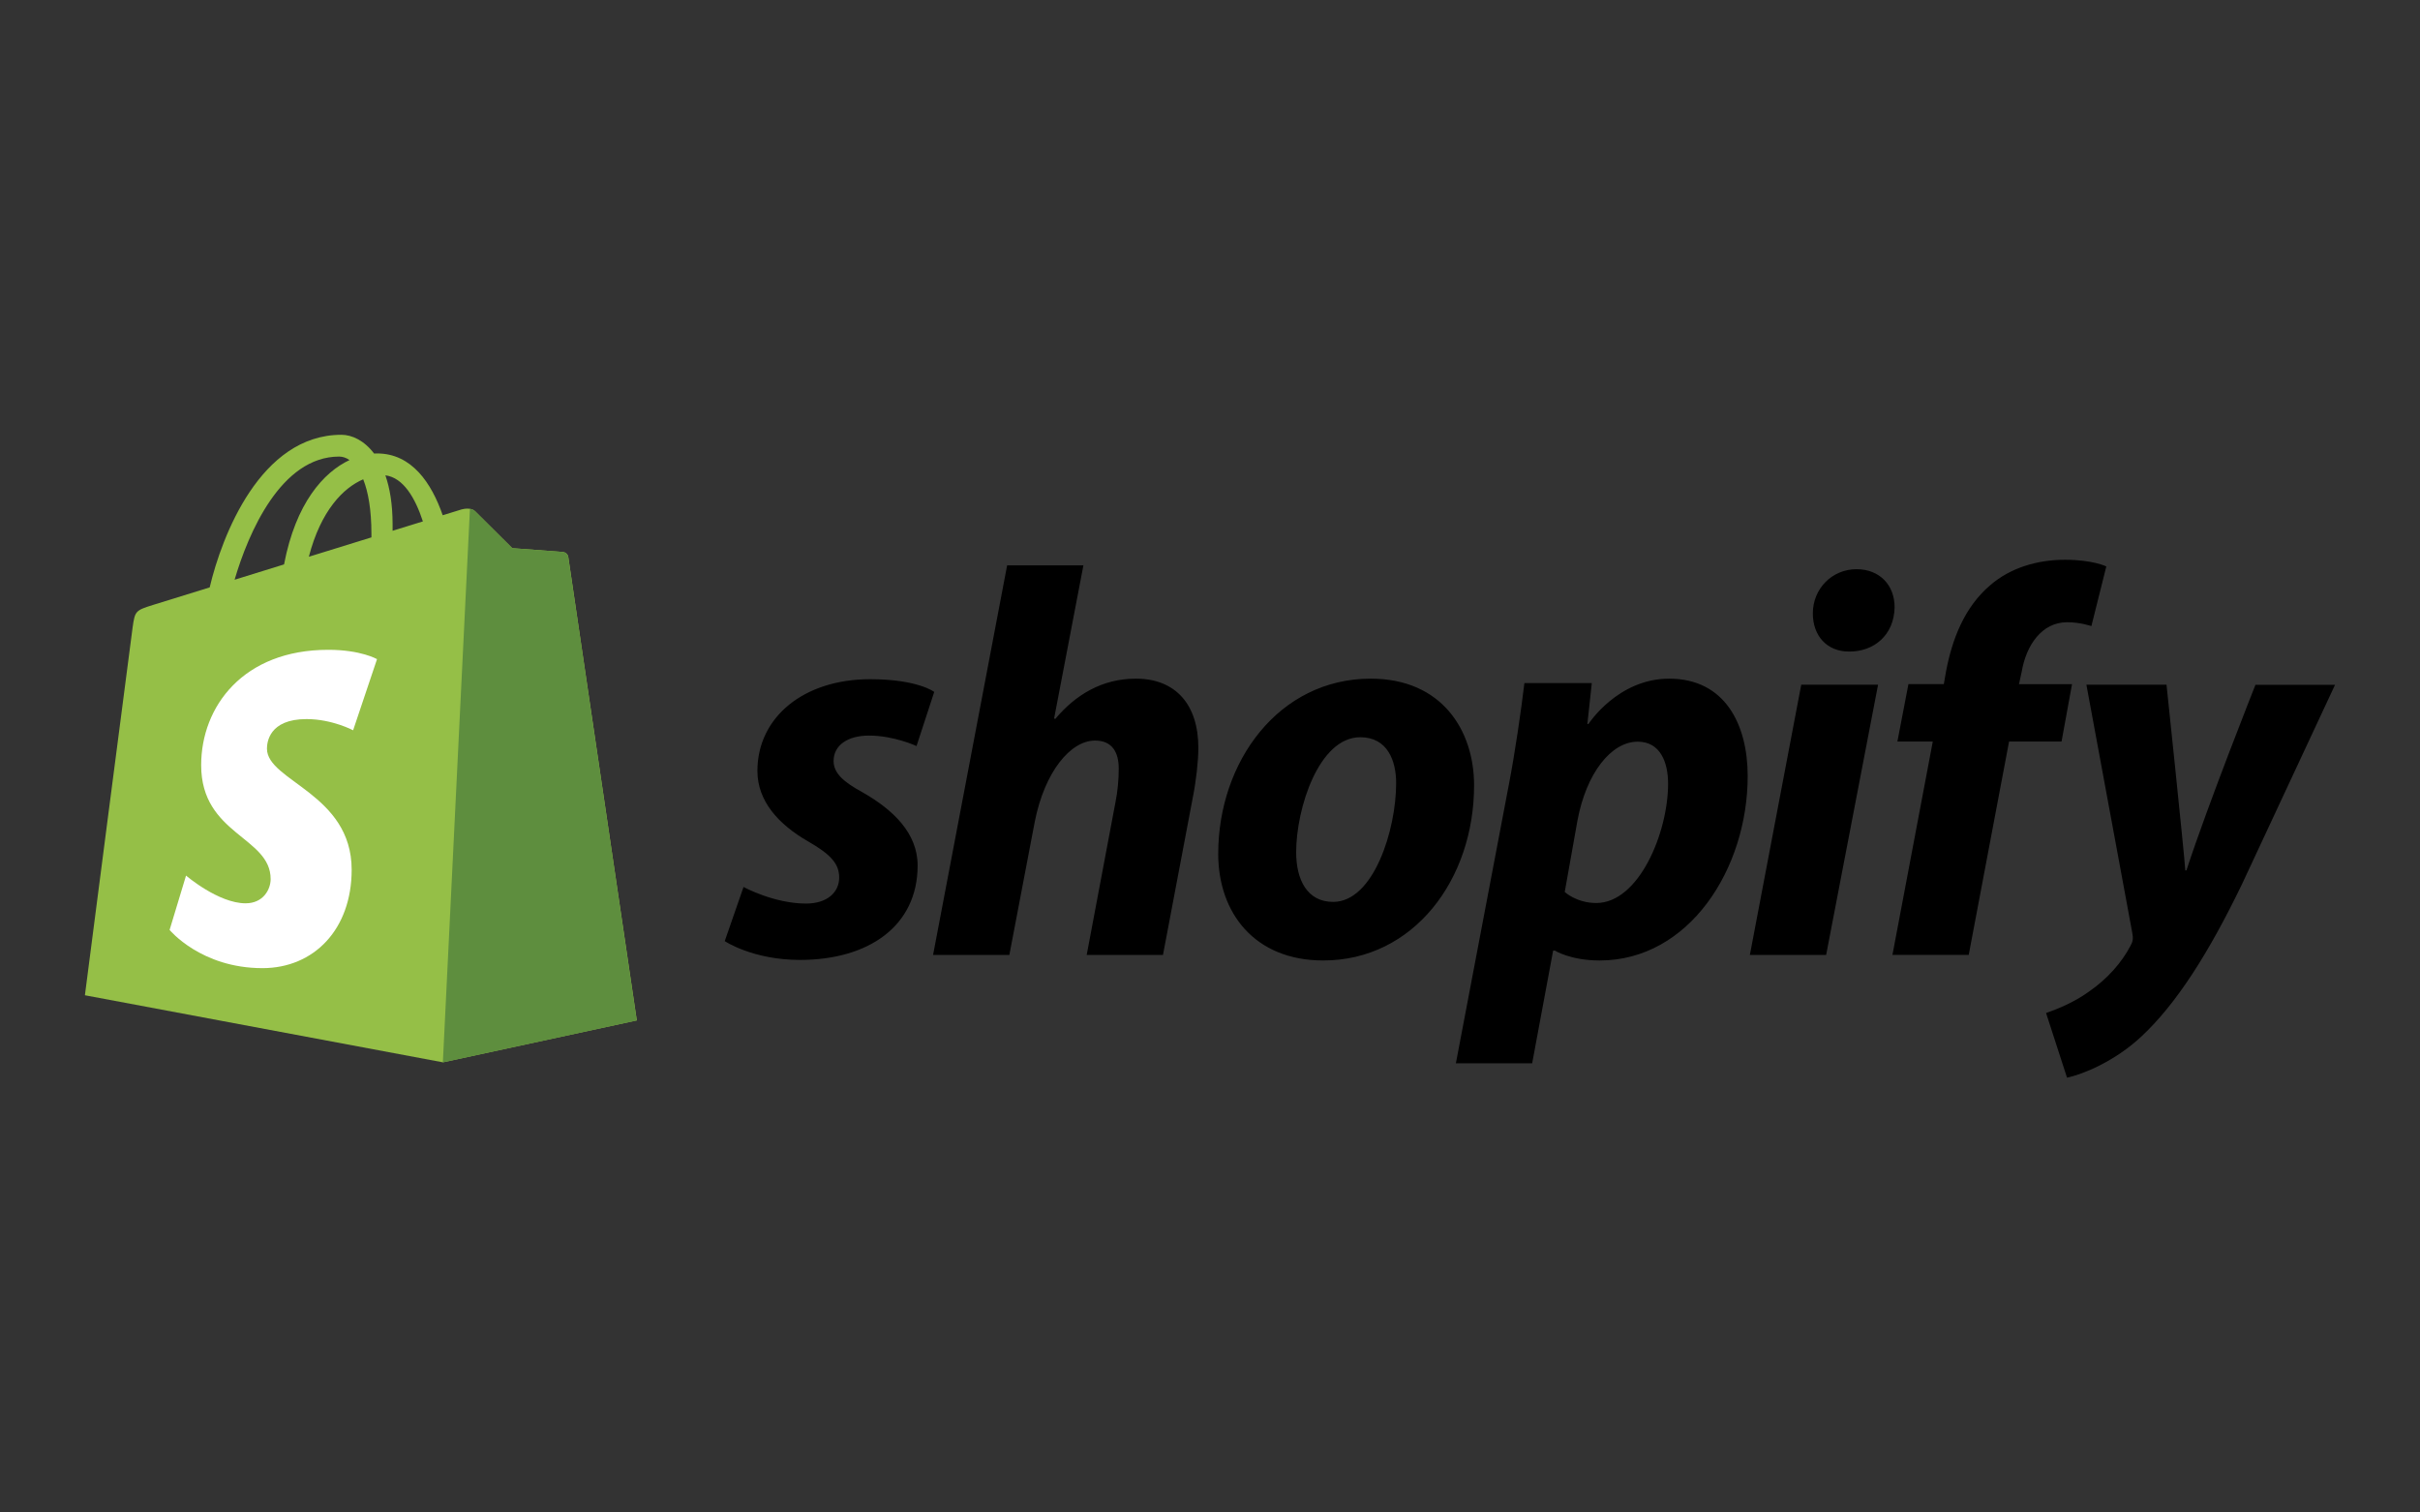
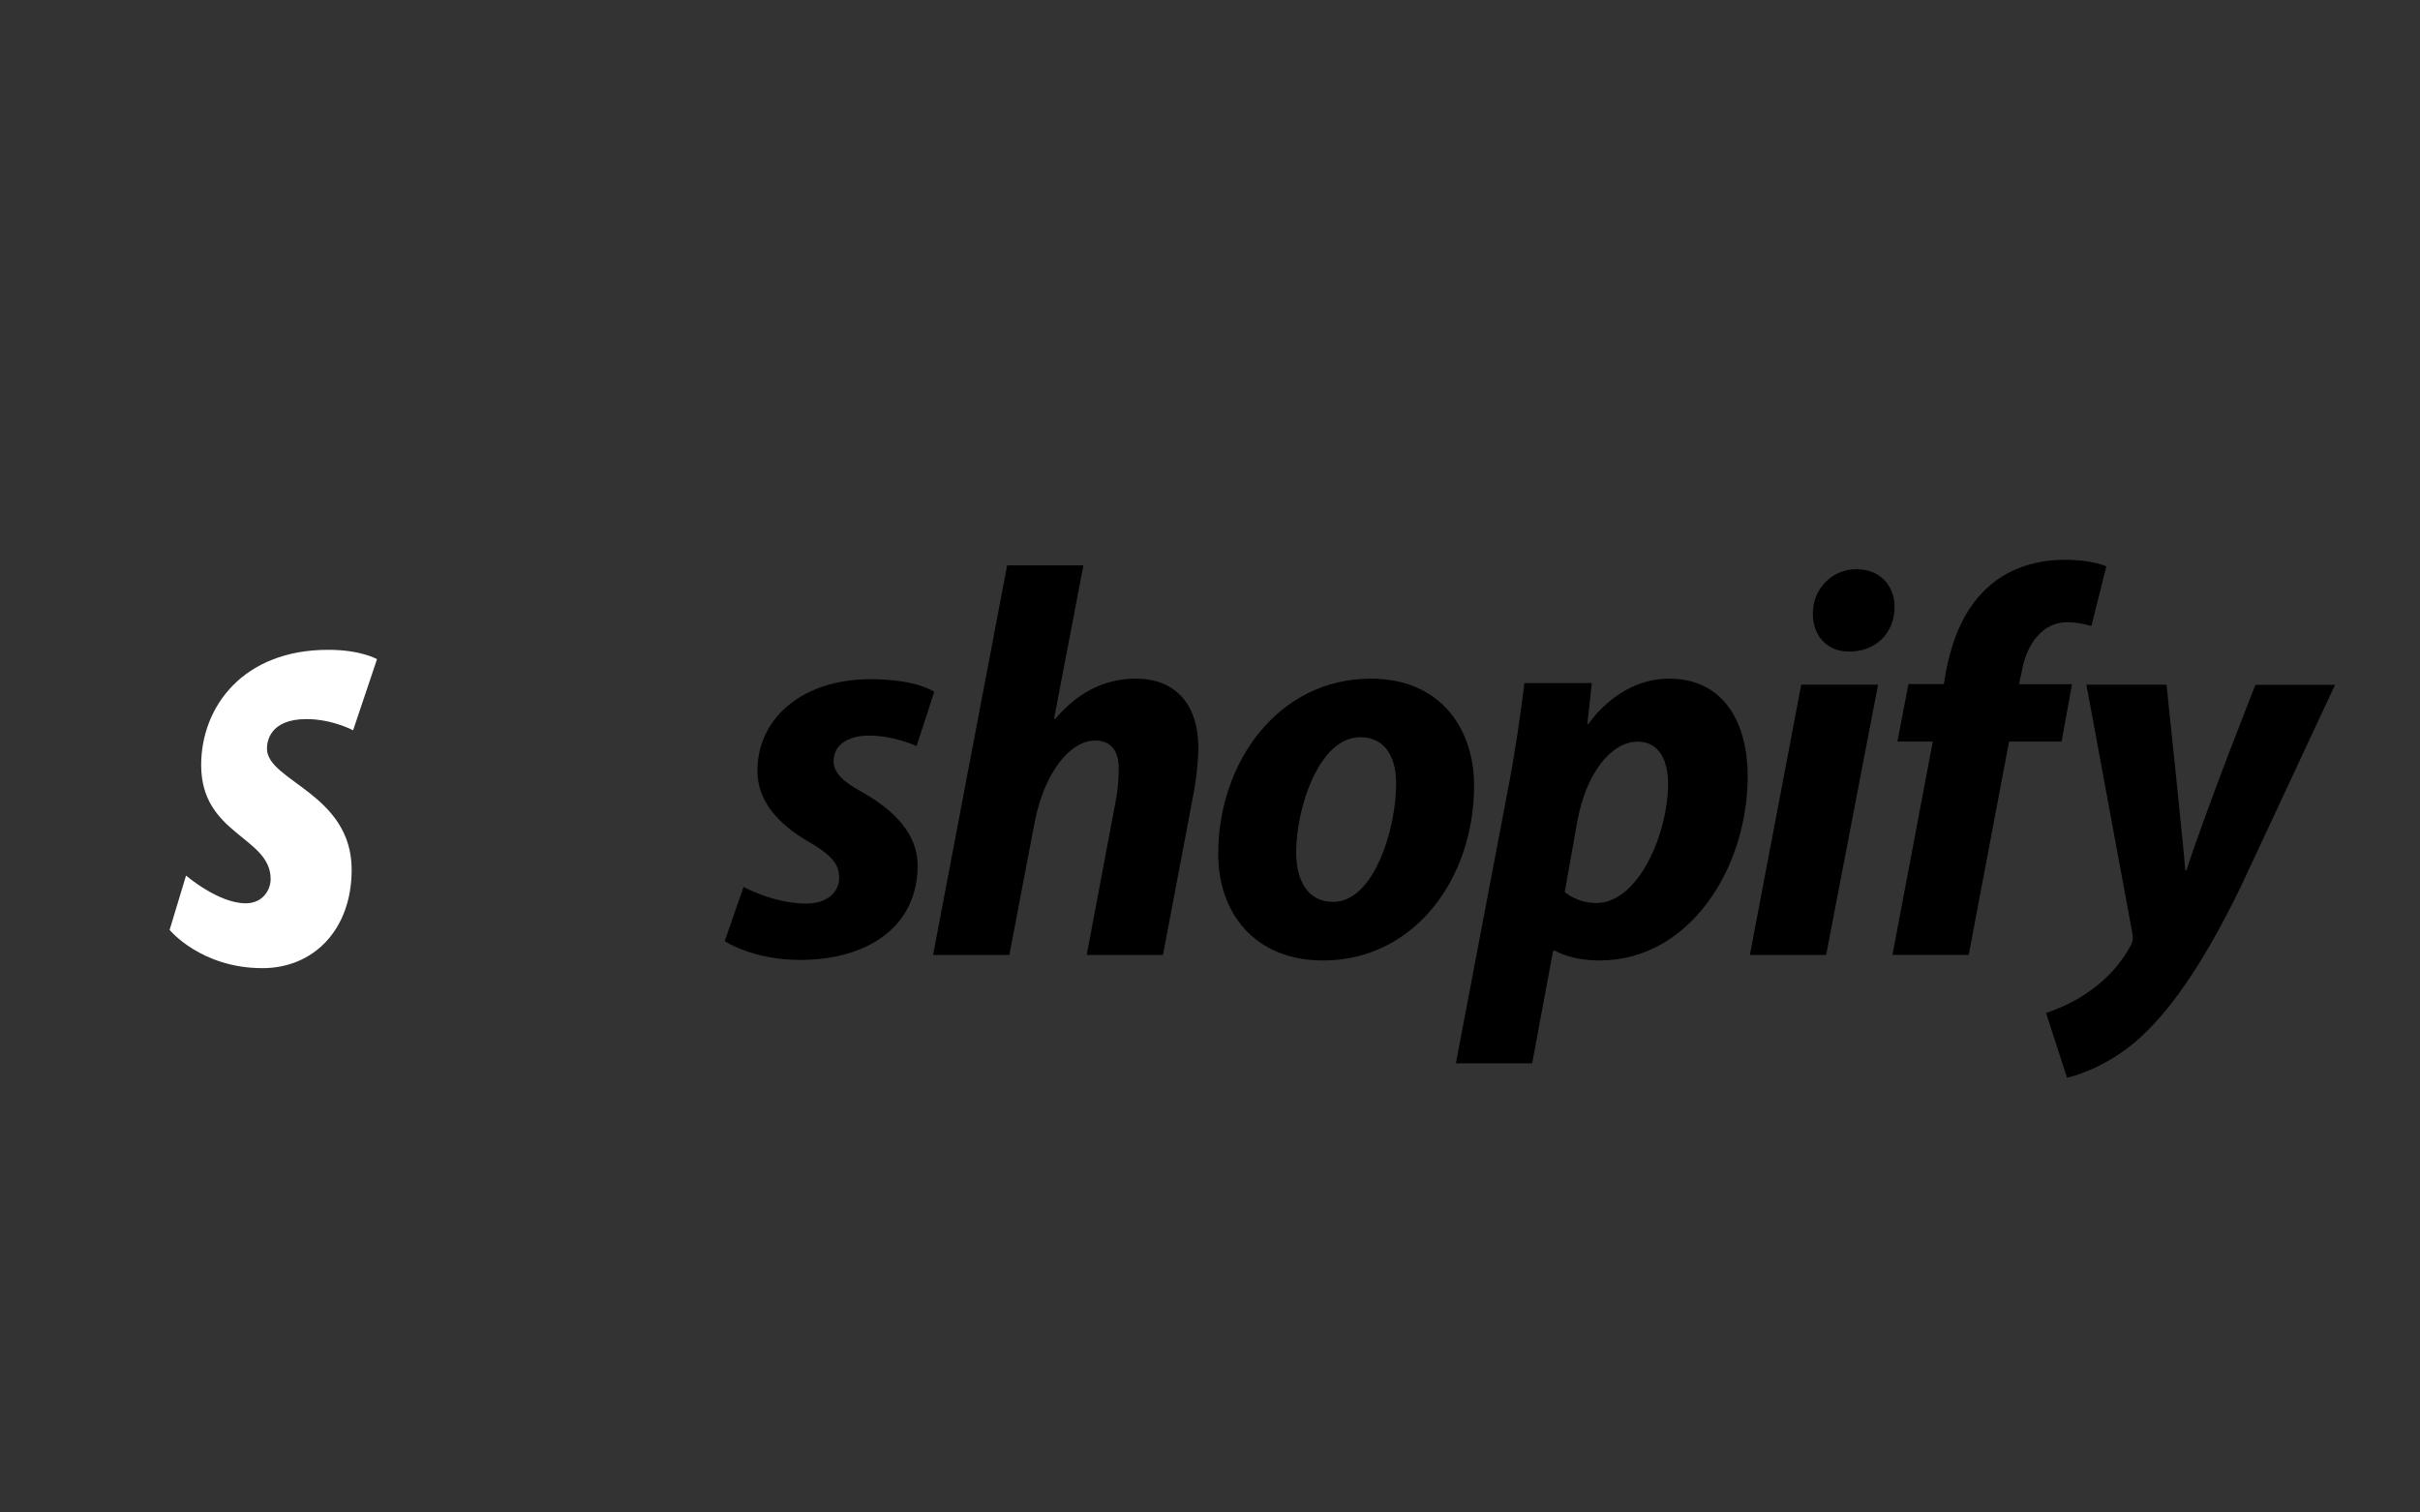
<svg xmlns="http://www.w3.org/2000/svg" xml:space="preserve" style="enable-background:new 0 0 480 300" viewBox="0 0 480 300">
  <rect x="0" y="0" width="480" height="300" fill="#333333" stroke="none" />
-   <path d="M112.72 110.49c-.09-.63-.63-.97-1.09-1.01-.45-.04-10.02-.75-10.02-.75s-6.64-6.6-7.37-7.33-2.15-.51-2.71-.35c-.08.02-1.45.45-3.72 1.15-2.22-6.39-6.14-12.26-13.03-12.26-.19 0-.39.01-.58.02-1.96-2.59-4.39-3.72-6.48-3.72-16.05 0-23.72 20.07-26.13 30.27-6.24 1.93-10.67 3.31-11.24 3.48-3.48 1.09-3.59 1.2-4.05 4.48-.35 2.48-9.46 72.94-9.46 72.94l71 13.3 38.47-8.32c0 .02-13.51-91.27-13.59-91.9zm-28.84-7.07-6.01 1.86v-1.3c0-3.97-.55-7.17-1.43-9.7 3.56.45 5.92 4.49 7.44 9.14zm-11.84-8.35c.99 2.47 1.63 6.02 1.63 10.82v.7c-3.91 1.21-8.15 2.52-12.41 3.84 2.39-9.22 6.87-13.68 10.78-15.36zm-4.77-4.51c.69 0 1.39.23 2.06.69-5.15 2.42-10.66 8.52-12.99 20.7-3.4 1.05-6.73 2.08-9.81 3.04 2.73-9.29 9.21-24.43 20.74-24.43z" style="fill:#95bf47" />
-   <path d="M111.63 109.48c-.45-.04-10.02-.75-10.02-.75s-6.64-6.6-7.37-7.33c-.27-.27-.64-.41-1.03-.47l-5.37 109.8 38.46-8.32s-13.5-91.3-13.59-91.92c-.08-.62-.63-.97-1.08-1.01z" style="fill:#5e8e3e" />
  <path d="m74.78 130.74-4.74 14.11s-4.16-2.22-9.25-2.22c-7.47 0-7.84 4.69-7.84 5.87 0 6.44 16.8 8.91 16.8 24.01 0 11.88-7.53 19.52-17.69 19.52-12.19 0-18.42-7.58-18.42-7.58l3.26-10.78s6.41 5.5 11.81 5.5c3.53 0 4.97-2.78 4.97-4.81 0-8.41-13.78-8.78-13.78-22.59 0-11.62 8.34-22.88 25.19-22.88 6.48-.01 9.69 1.85 9.69 1.85z" style="fill:#fff" />
  <path d="M171.15 157.19c-3.84-2.08-5.81-3.84-5.81-6.25 0-3.07 2.74-5.04 7.02-5.04 4.98 0 9.43 2.08 9.43 2.08l3.51-10.74s-3.23-2.52-12.71-2.52c-13.21 0-22.36 7.56-22.36 18.2 0 6.03 4.27 10.63 9.97 13.92 4.6 2.63 6.25 4.49 6.25 7.23 0 2.85-2.3 5.15-6.58 5.15-6.37 0-12.39-3.29-12.39-3.29l-3.73 10.74s5.56 3.73 14.91 3.73c13.59 0 23.35-6.69 23.35-18.74-.01-6.47-4.94-11.08-10.86-14.47zm54.15-22.58c-6.69 0-11.95 3.18-16 8l-.22-.11 5.81-30.36h-15.13l-14.69 77.28h15.13l5.04-26.42c1.97-9.97 7.12-16.11 11.95-16.11 3.4 0 4.71 2.3 4.71 5.59 0 2.08-.22 4.6-.66 6.69l-5.7 30.25h15.13l5.92-31.24c.66-3.29 1.1-7.23 1.1-9.87-.01-8.55-4.5-13.7-12.39-13.7zm46.58 0c-18.2 0-30.25 16.44-30.25 34.75 0 11.73 7.23 21.15 20.83 21.15 17.87 0 29.92-16 29.92-34.75 0-10.85-6.36-21.15-20.5-21.15zm-7.45 44.28c-5.15 0-7.34-4.38-7.34-9.86 0-8.66 4.49-22.8 12.71-22.8 5.37 0 7.12 4.6 7.12 9.1.01 9.31-4.49 23.56-12.49 23.56zm66.64-44.28c-10.21 0-16 8.99-16 8.99h-.22l.88-8.11h-13.37c-.66 5.48-1.86 13.81-3.07 20.06l-10.52 55.35h15.13l4.16-22.36h.33s3.11 1.97 8.88 1.97c17.76 0 29.38-18.2 29.38-36.61-.01-10.2-4.5-19.29-15.58-19.29zm-14.46 44.5c-3.93 0-6.25-2.19-6.25-2.19l2.52-14.14c1.75-9.43 6.69-15.67 11.95-15.67 4.6 0 6.03 4.27 6.03 8.33 0 9.75-5.81 23.67-14.25 23.67zm51.62-66.21c-4.82 0-8.66 3.84-8.66 8.77 0 4.49 2.85 7.56 7.12 7.56h.22c4.71 0 8.77-3.18 8.88-8.77.01-4.38-2.95-7.56-7.56-7.56zm-21.15 76.51h15.13l10.3-53.6h-15.24zm63.9-53.71h-10.52l.55-2.52c.88-5.15 3.95-9.76 8.99-9.76 2.69 0 4.82.77 4.82.77l2.96-11.84s-2.63-1.32-8.22-1.32c-5.37 0-10.74 1.53-14.8 5.04-5.15 4.38-7.56 10.74-8.77 17.1l-.44 2.52h-7.02l-2.19 11.4h7.02l-8 42.31h15.13l8-42.31h10.41l2.08-11.39zm36.39.11s-9.46 23.82-13.7 36.83h-.22c-.29-4.19-3.73-36.83-3.73-36.83h-15.89l9.1 49.22c.22 1.1.11 1.75-.33 2.52-1.75 3.4-4.71 6.69-8.22 9.1-2.85 2.08-6.03 3.4-8.55 4.28l4.16 12.83c3.07-.66 9.43-3.18 14.8-8.22 6.91-6.47 13.26-16.44 19.84-30.03l18.52-39.68h-15.78v-.02z" />
</svg>